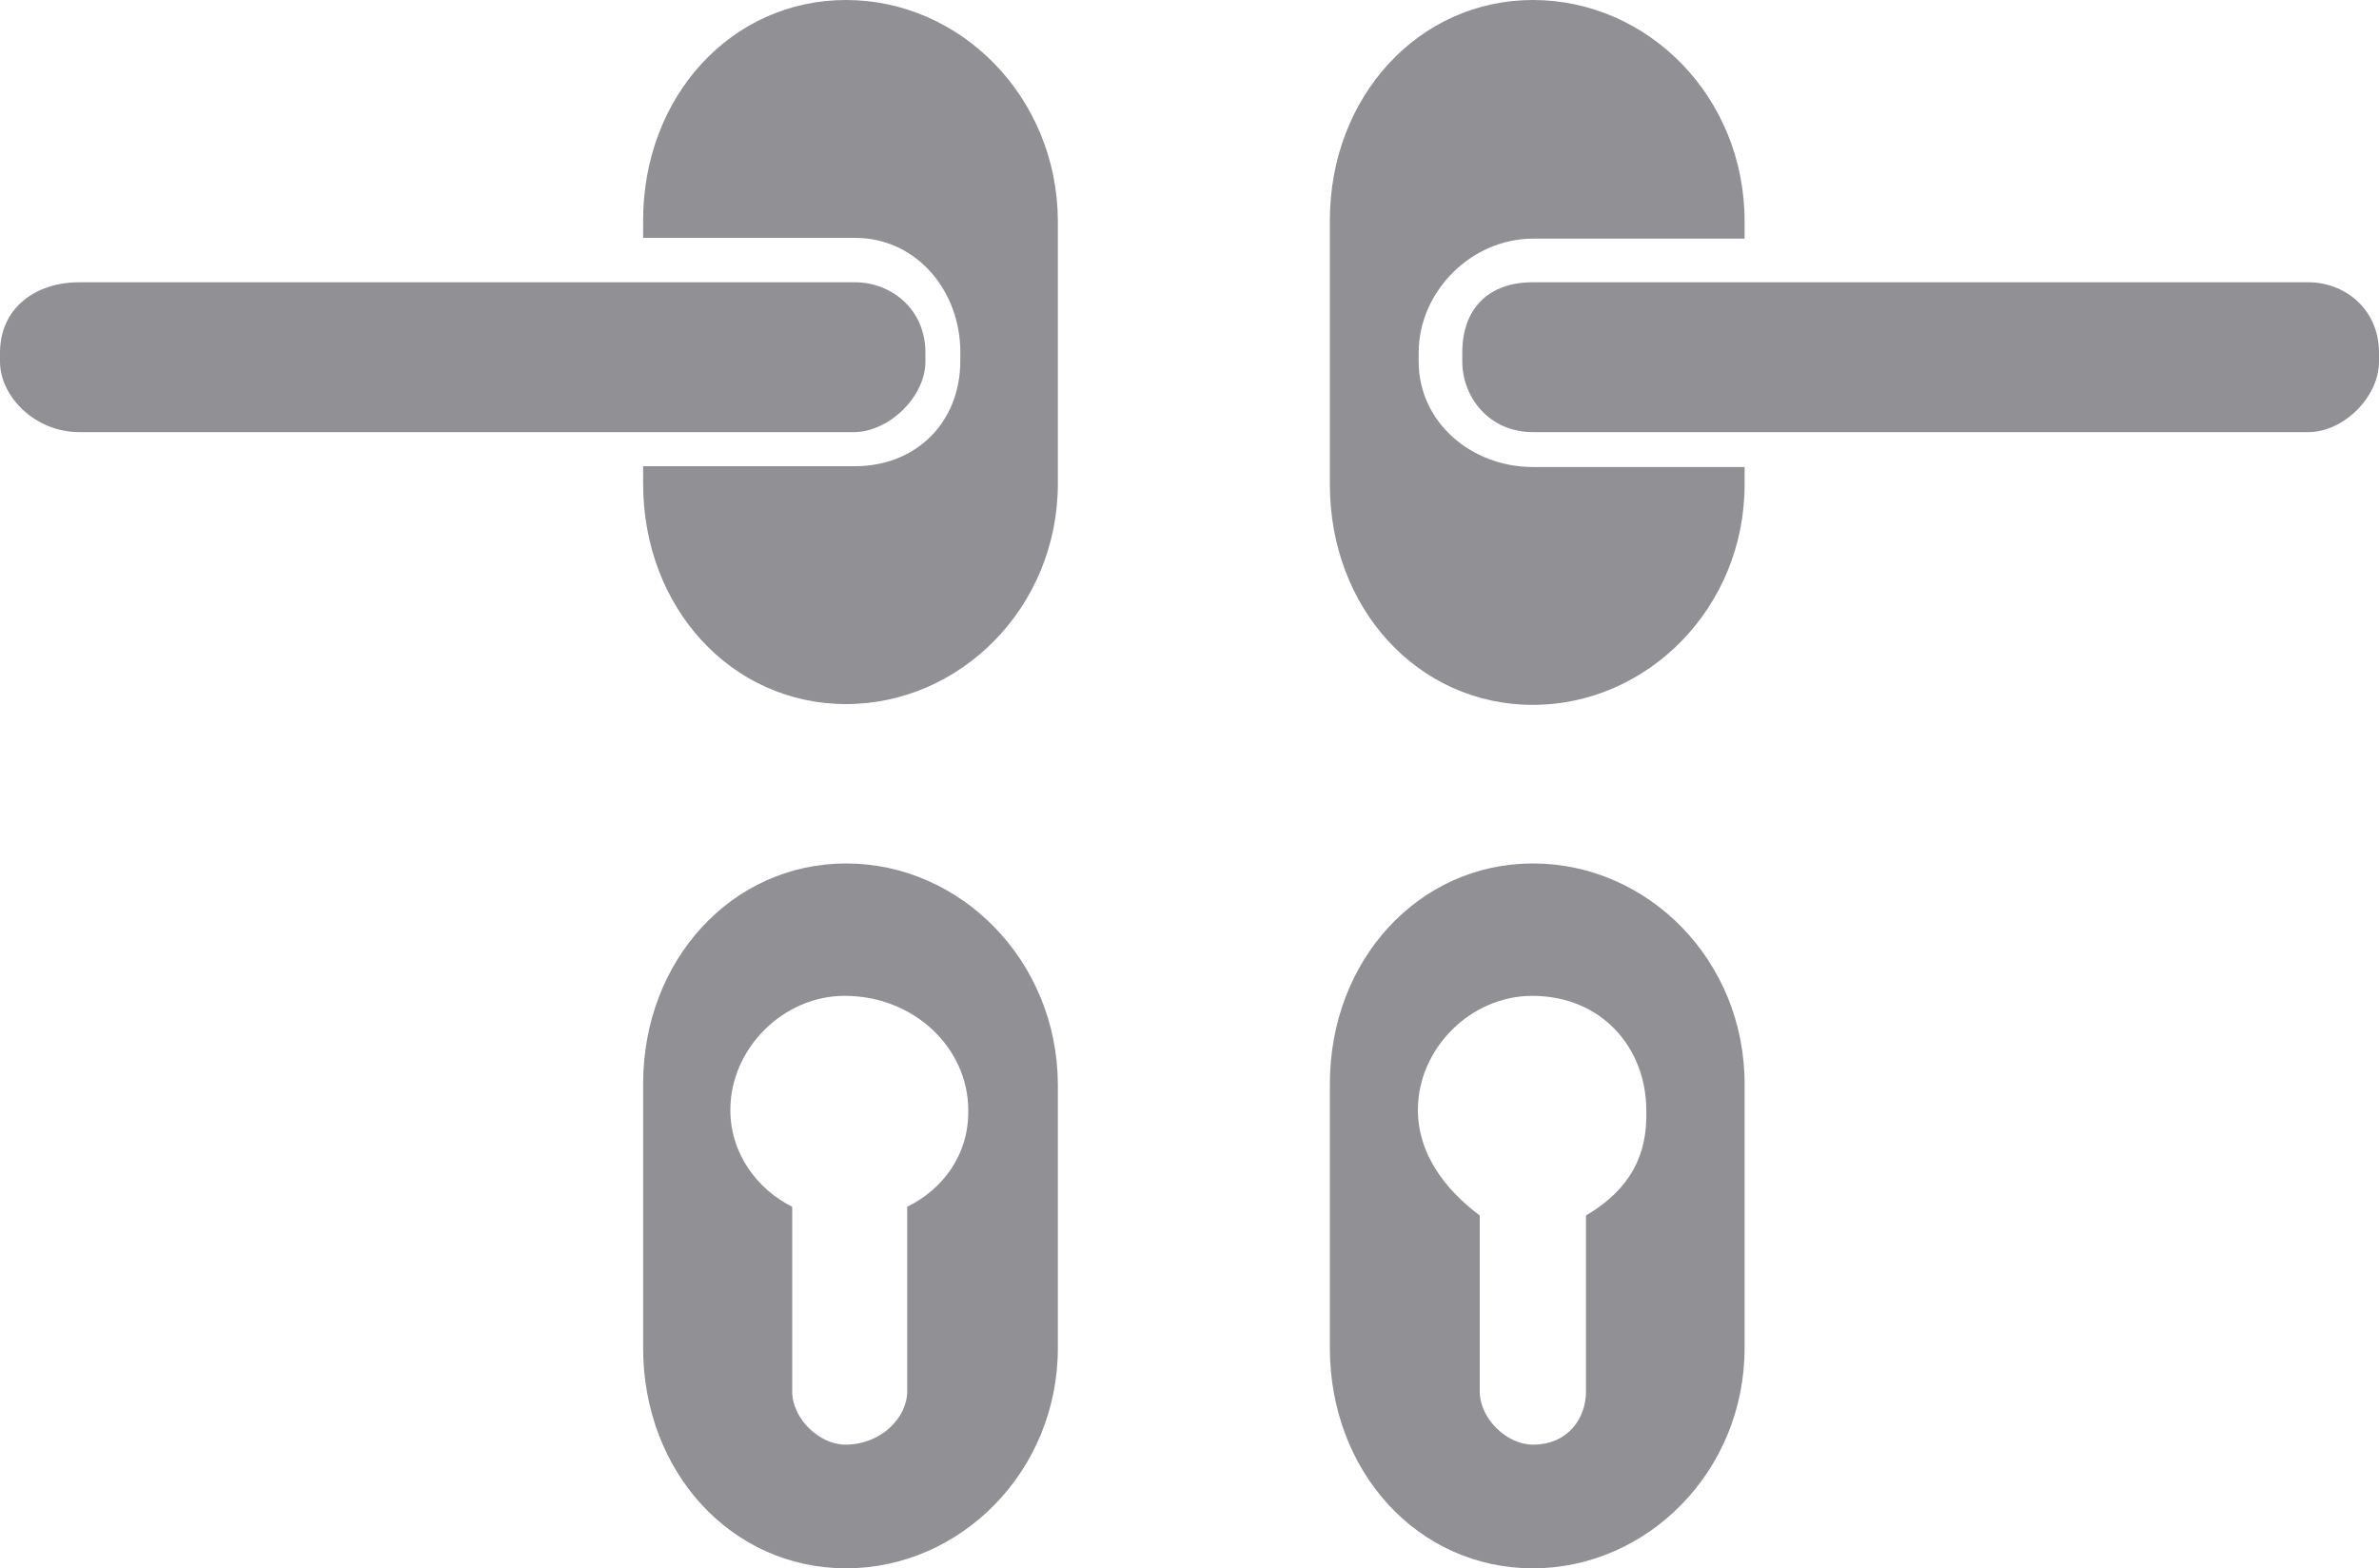
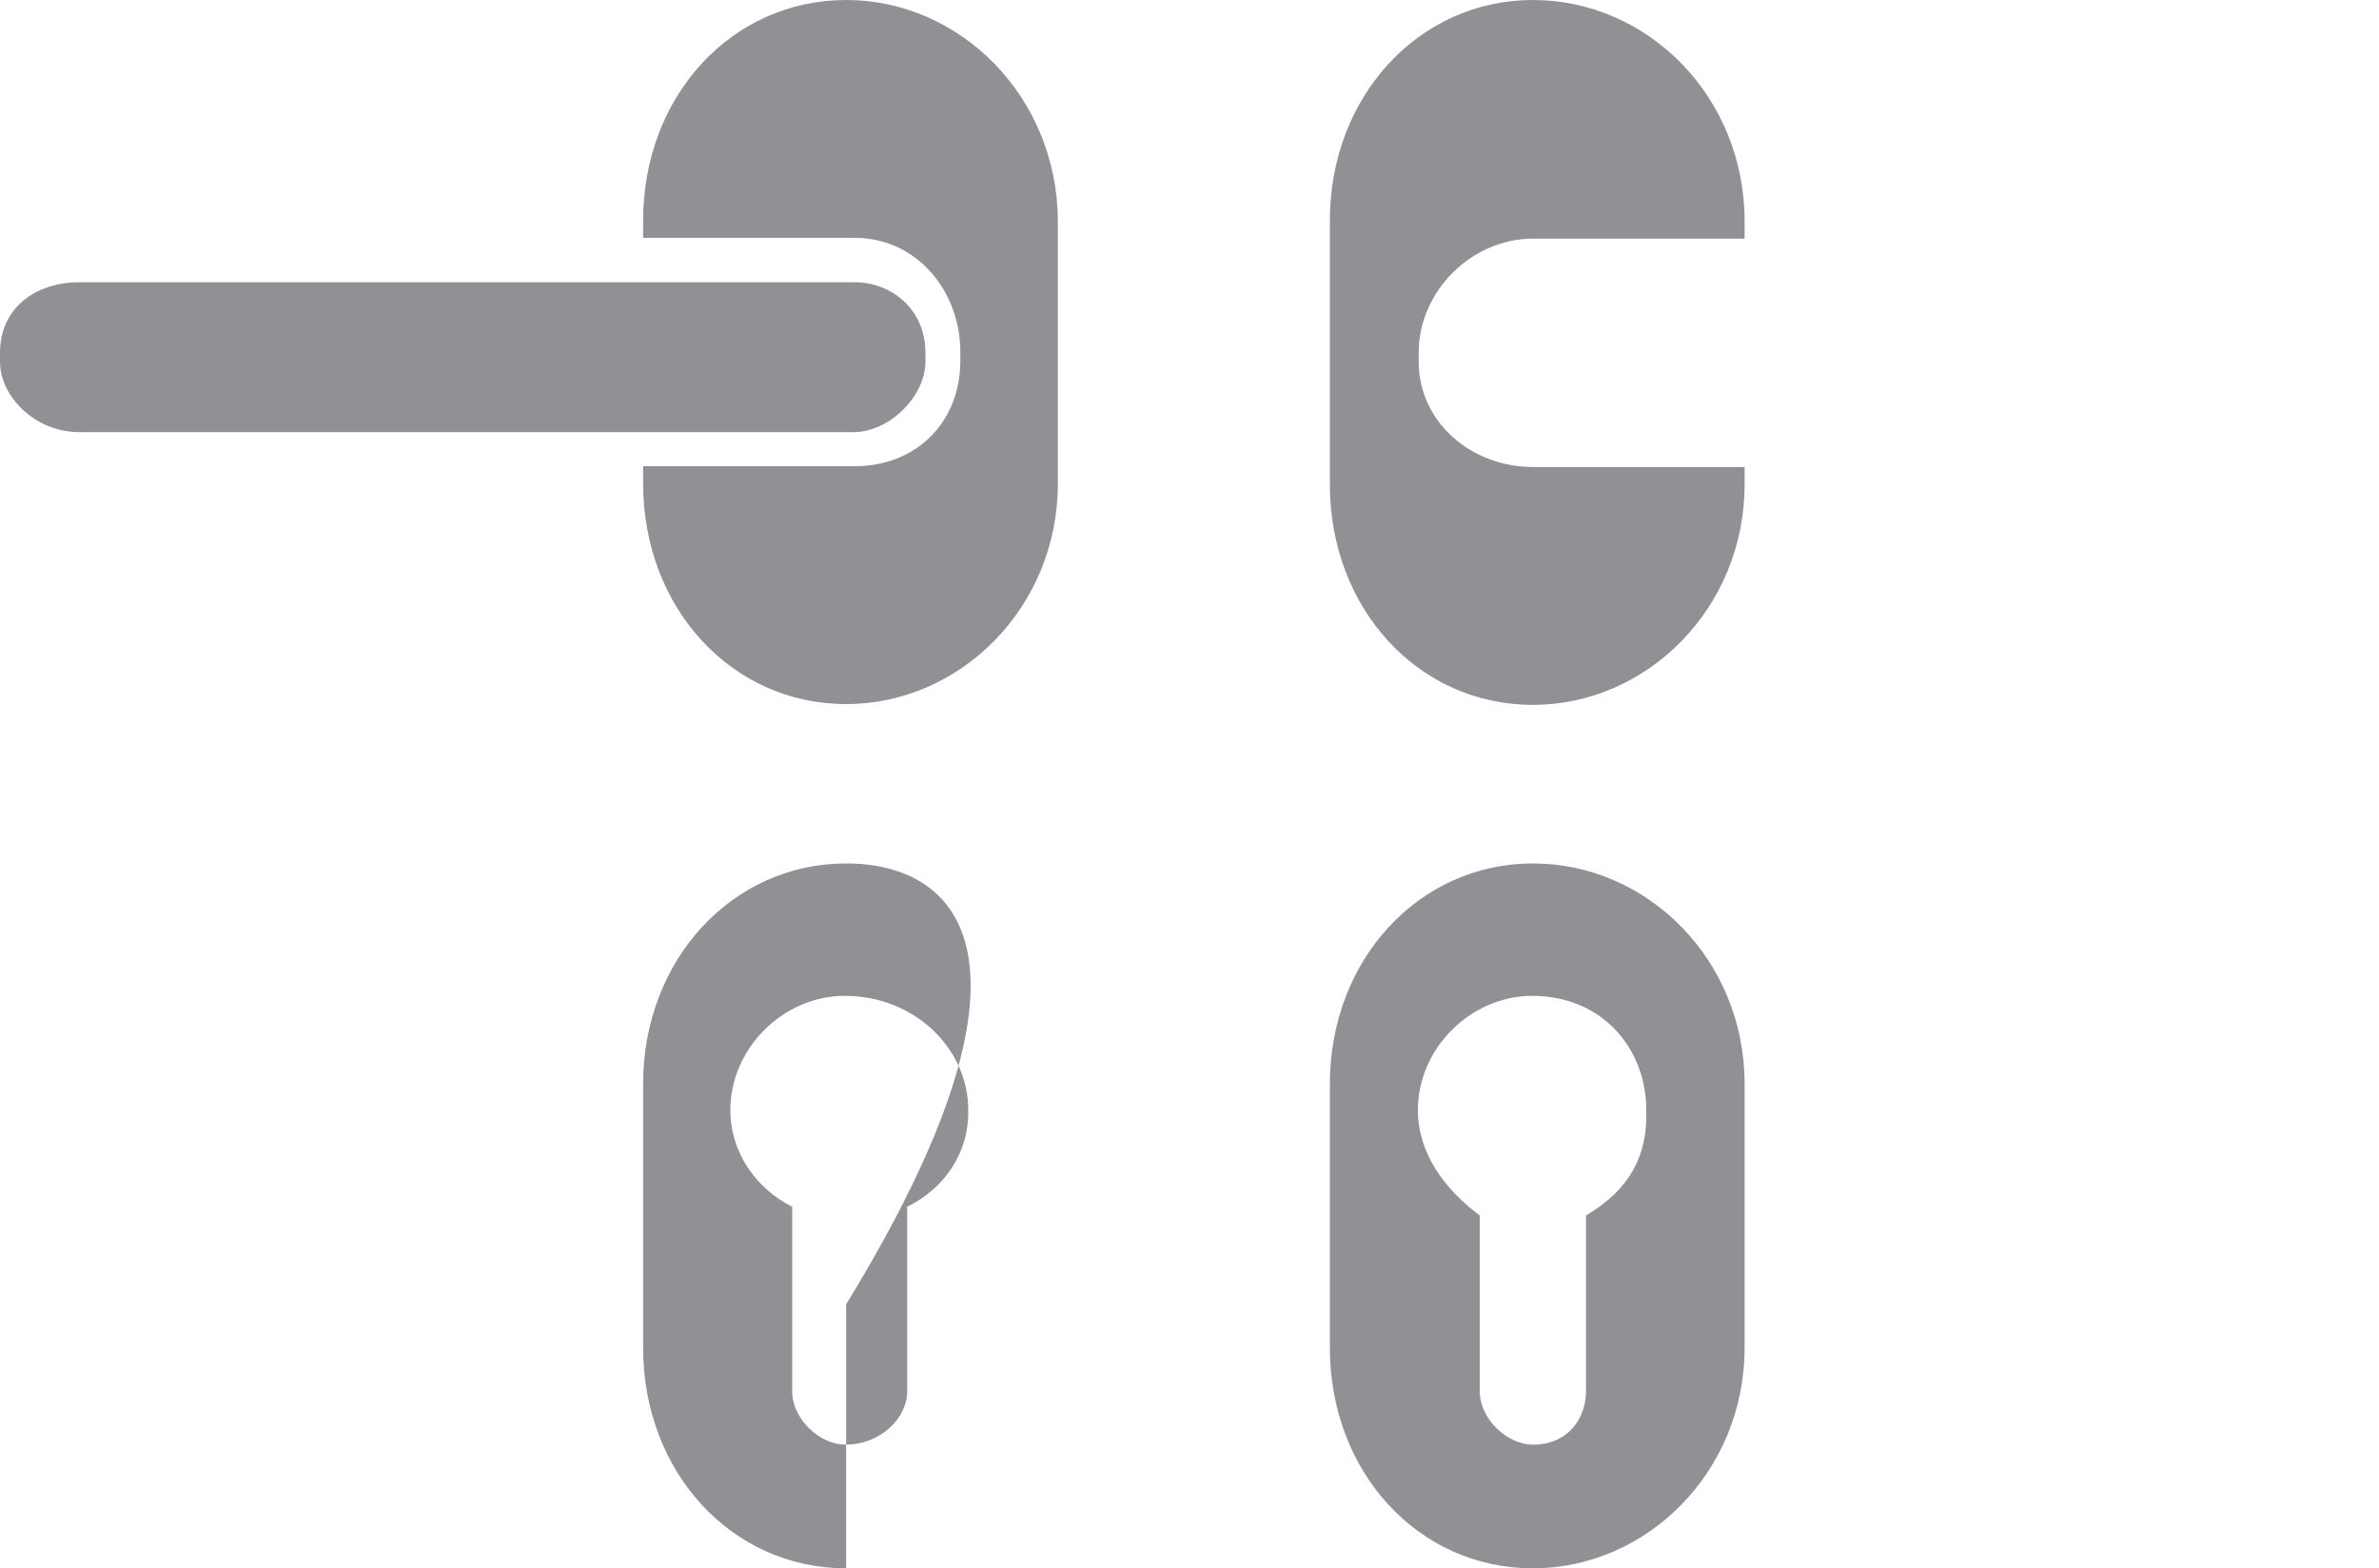
<svg xmlns="http://www.w3.org/2000/svg" version="1.1" id="Vrstva_1" x="0px" y="0px" viewBox="0 0 300 197.8" style="enable-background:new 0 0 300 197.8;" xml:space="preserve">
  <style type="text/css">
	.st0{fill:#919195;}
</style>
  <g>
    <path class="st0" d="M193.3,108.9c-14.4,0-25.6,12.2-25.6,27.8V170c0,15.6,11.1,27.8,25.6,27.8c14.4,0,26.7-12.2,26.7-27.8v-33.3   C220,121.1,207.8,108.9,193.3,108.9z M200,153.3v22.2c0,3.3-2.2,6.7-6.7,6.7c-3.3,0-6.7-3.3-6.7-6.7v-22.2   c-4.4-3.3-7.8-7.8-7.8-13.3c0-7.8,6.7-14.4,14.4-14.4c8.9,0,14.4,6.7,14.4,14.4C207.8,145.6,205.6,150,200,153.3z" />
-     <path class="st0" d="M291.1,35.6h-97.8c-5.6,0-8.9,3.3-8.9,8.9v1.1c0,4.4,3.3,8.9,8.9,8.9h97.8c4.4,0,8.9-4.4,8.9-8.9v-1.1   C300,38.9,295.6,35.6,291.1,35.6z" />
    <path class="st0" d="M178.9,45.6v-1.1c0-7.8,6.7-14.4,14.4-14.4H220v-2.2C220,12.2,207.8,0,193.3,0c-14.4,0-25.6,12.2-25.6,27.8   v33.3c0,15.6,11.1,27.8,25.6,27.8c14.4,0,26.7-12.2,26.7-27.8v-2.2h-26.7C185.6,58.9,178.9,53.3,178.9,45.6z" />
-     <path class="st0" d="M106.7,108.9c-14.4,0-25.6,12.2-25.6,27.8V170c0,15.6,11.1,27.8,25.6,27.8c14.4,0,26.7-12.2,26.7-27.8v-33.3   C133.3,121.1,121.1,108.9,106.7,108.9z M114.4,152.2v23.3c0,3.3-3.3,6.7-7.8,6.7c-3.3,0-6.7-3.3-6.7-6.7v-23.3   c-4.4-2.2-7.8-6.7-7.8-12.2c0-7.8,6.7-14.4,14.4-14.4c8.9,0,15.6,6.7,15.6,14.4C122.2,145.6,118.9,150,114.4,152.2z" />
+     <path class="st0" d="M106.7,108.9c-14.4,0-25.6,12.2-25.6,27.8V170c0,15.6,11.1,27.8,25.6,27.8v-33.3   C133.3,121.1,121.1,108.9,106.7,108.9z M114.4,152.2v23.3c0,3.3-3.3,6.7-7.8,6.7c-3.3,0-6.7-3.3-6.7-6.7v-23.3   c-4.4-2.2-7.8-6.7-7.8-12.2c0-7.8,6.7-14.4,14.4-14.4c8.9,0,15.6,6.7,15.6,14.4C122.2,145.6,118.9,150,114.4,152.2z" />
    <path class="st0" d="M116.7,45.6v-1.1c0-5.6-4.4-8.9-8.9-8.9H10c-5.6,0-10,3.3-10,8.9v1.1c0,4.4,4.4,8.9,10,8.9h97.8   C112.2,54.4,116.7,50,116.7,45.6z" />
    <path class="st0" d="M106.7,0C92.2,0,81.1,12.2,81.1,27.8V30h26.7c7.8,0,13.3,6.7,13.3,14.4v1.1c0,7.8-5.6,13.3-13.3,13.3H81.1v2.2   c0,15.6,11.1,27.8,25.6,27.8c14.4,0,26.7-12.2,26.7-27.8V27.8C133.3,12.2,121.1,0,106.7,0z" />
  </g>
</svg>